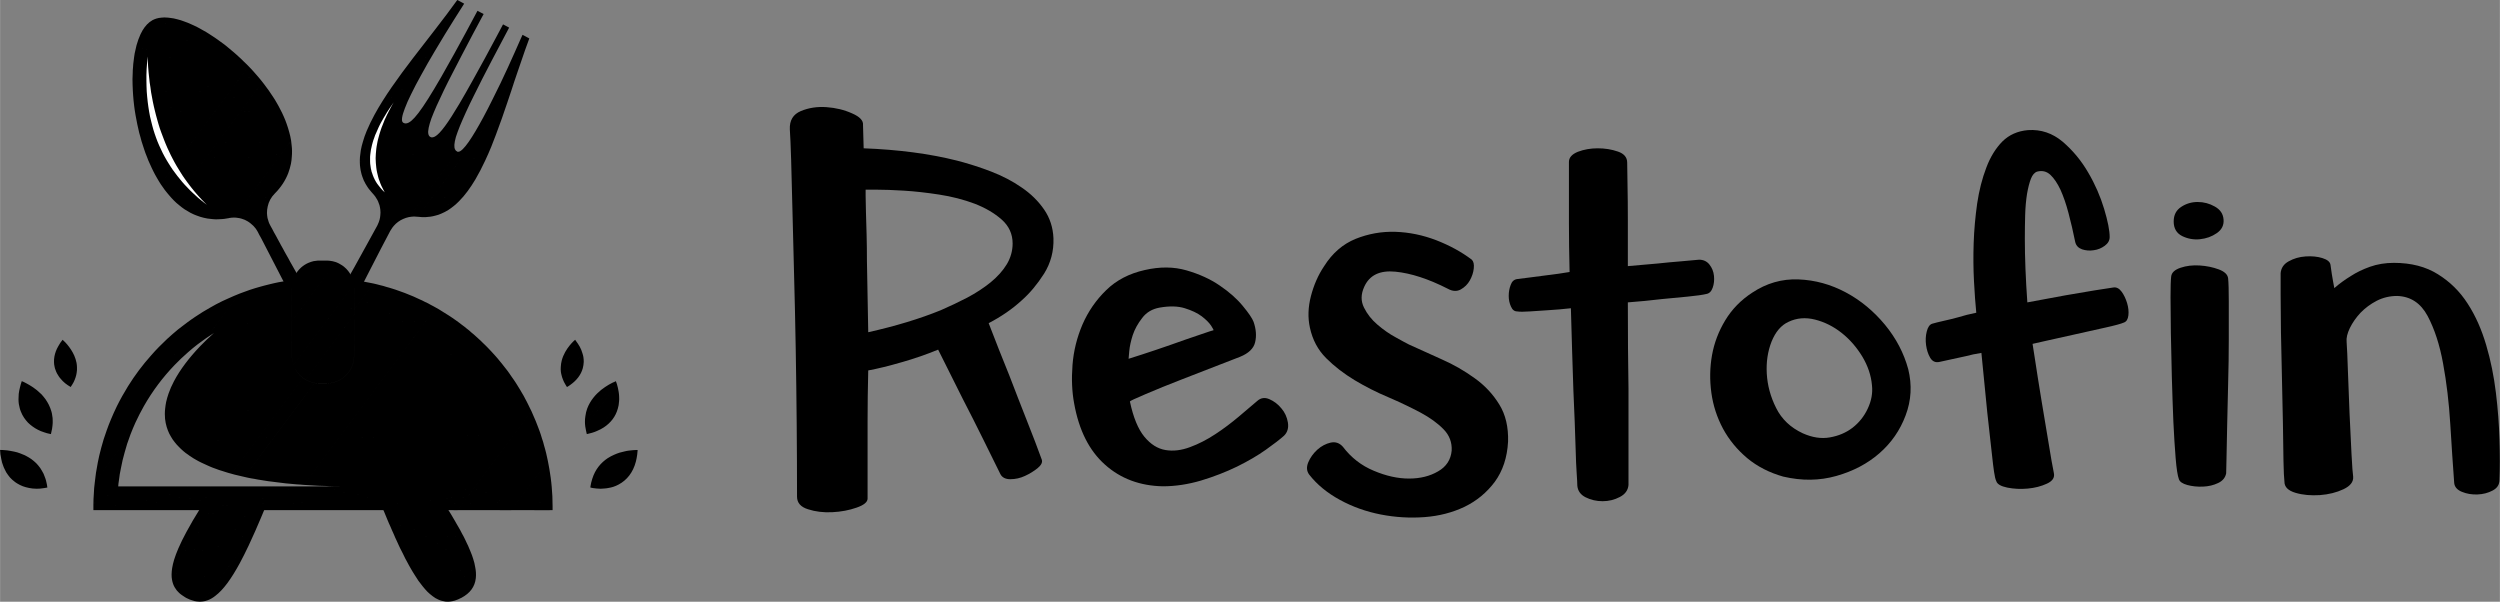
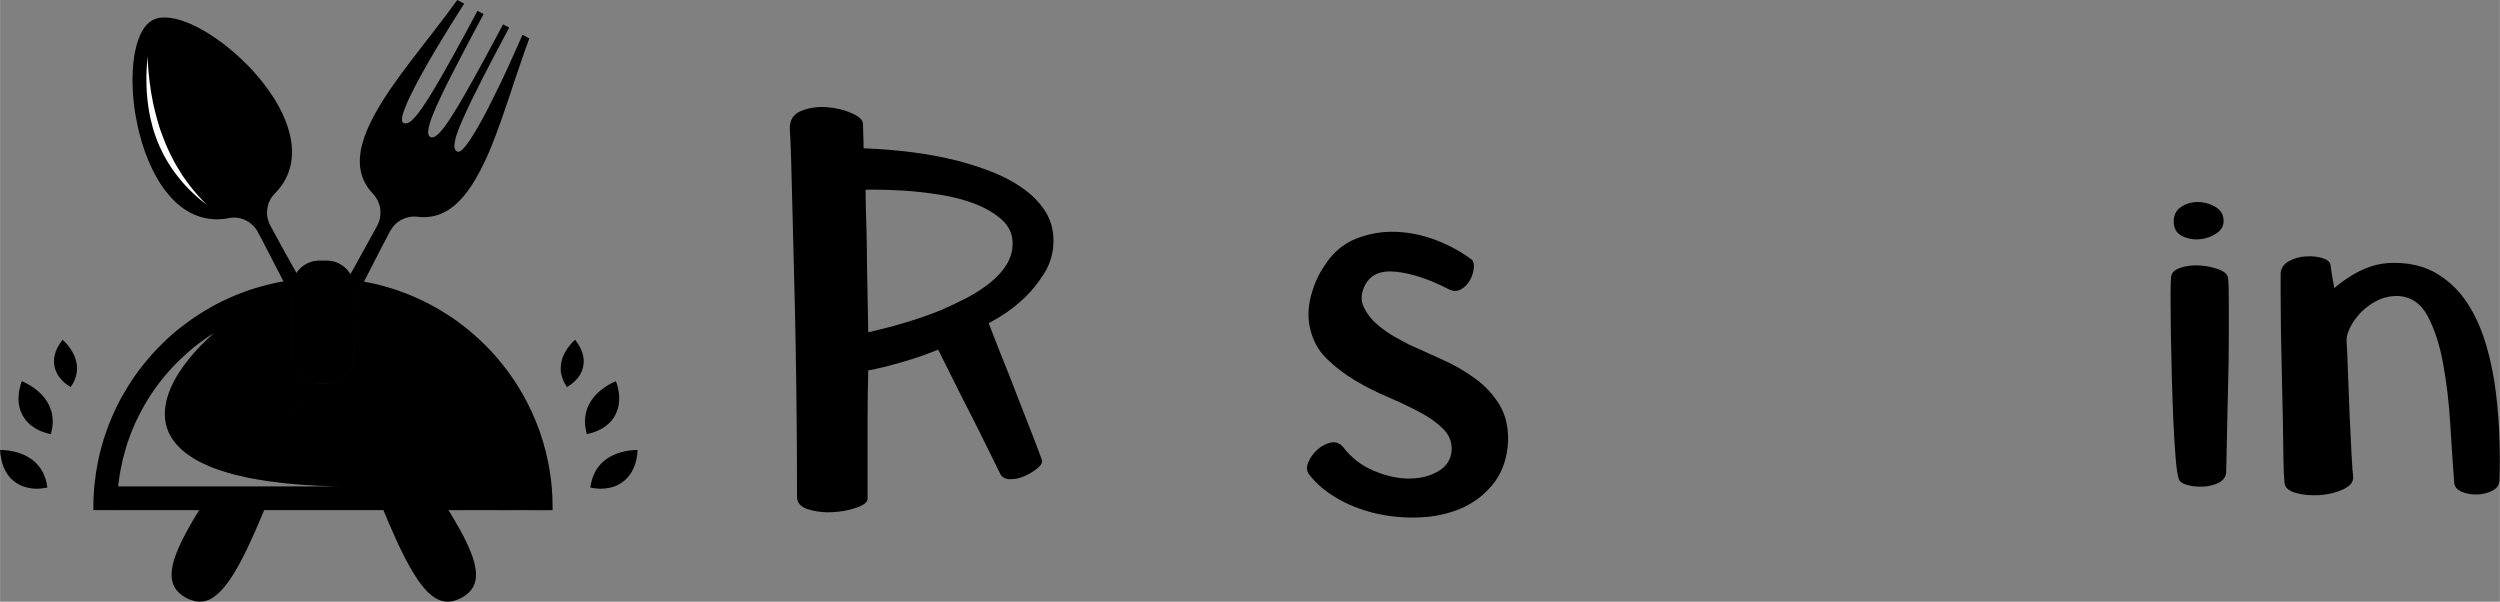
<svg xmlns="http://www.w3.org/2000/svg" xml:space="preserve" width="229.578mm" height="55.256mm" version="1.1" style="shape-rendering:geometricPrecision; text-rendering:geometricPrecision; image-rendering:optimizeQuality; fill-rule:evenodd; clip-rule:evenodd" viewBox="0 0 22958 5526">
  <rect x="0" y="0" width="22958" height="5526" fill="#808080" stroke="none" />
  <defs>
    <style type="text/css">
   
    .fil2 {fill:#FEFEFE}
    .fil1 {fill:black}
    .fil0 {fill:black;fill-rule:nonzero}
   
  </style>
  </defs>
  <g id="Layer_x0020_1">
    <path class="fil0" d="M7253 1189c-4,-83 30,-139 101,-169 72,-30 150,-42 235,-36 86,6 164,25 235,57 72,31 105,67 101,107l6 214c317,12 603,49 857,113 107,28 212,61 315,101 103,40 196,88 279,146 84,57 152,124 206,202 53,77 82,165 86,264 4,119 -25,227 -86,325 -62,97 -130,179 -206,246 -87,80 -188,149 -303,209 64,166 127,327 190,481 52,135 105,273 161,414 56,140 101,260 137,359 8,24 -5,50 -39,78 -34,27 -72,51 -116,71 -43,20 -88,30 -134,30 -45,0 -76,-16 -92,-48 -39,-79 -91,-183 -154,-312 -64,-129 -127,-255 -191,-378 -71,-142 -146,-293 -226,-452 -107,44 -219,83 -336,116 -117,34 -219,59 -306,75 -4,162 -6,317 -6,464l0 713c0,32 -34,60 -101,83 -68,24 -142,38 -223,42 -81,4 -156,-5 -223,-27 -68,-21 -101,-60 -101,-116 0,-210 -1,-431 -3,-663 -2,-232 -5,-464 -9,-696 -4,-231 -9,-457 -15,-675 -6,-218 -11,-416 -15,-594 -4,-179 -8,-333 -12,-464 -4,-131 -8,-224 -12,-280zm696 553c0,0 0,19 0,57 0,38 1,87 3,149 2,61 4,130 6,208 2,77 3,157 3,241l12 654c250,-56 472,-123 666,-202 83,-36 165,-75 244,-116 79,-42 151,-89 214,-140 63,-52 113,-107 149,-167 35,-59 53,-123 53,-190 0,-87 -34,-161 -101,-220 -67,-59 -151,-108 -250,-146 -99,-37 -207,-65 -324,-83 -117,-18 -225,-30 -324,-36 -99,-6 -182,-9 -250,-9 -67,0 -101,0 -101,0z" />
-     <path id="1" class="fil0" d="M10376 3687c31,147 76,255 133,324 58,70 122,110 194,122 71,12 146,3 226,-27 79,-29 156,-69 232,-119 75,-49 146,-103 214,-160 67,-58 125,-106 172,-146 32,-28 69,-33 110,-15 42,18 79,46 110,84 32,37 52,81 60,130 8,50 -4,91 -36,122 -36,32 -91,75 -166,128 -76,54 -164,105 -265,155 -101,49 -211,92 -330,128 -119,35 -236,53 -351,53 -210,-4 -388,-70 -532,-199 -145,-129 -239,-316 -283,-562 -20,-107 -25,-225 -15,-354 10,-129 41,-253 92,-372 52,-119 124,-224 218,-315 93,-91 211,-152 353,-184 139,-32 267,-31 384,3 117,34 219,80 306,140 87,59 158,122 211,187 54,65 87,114 99,146 23,67 28,129 14,187 -13,57 -60,102 -139,134 -20,8 -84,32 -191,74 -107,42 -222,86 -345,134 -123,48 -233,92 -330,134 -97,41 -145,64 -145,68zm767 -654c4,0 -3,-14 -21,-42 -18,-27 -47,-56 -86,-86 -40,-30 -91,-54 -155,-74 -63,-20 -141,-22 -232,-6 -67,12 -121,43 -160,95 -40,51 -69,104 -87,158 -17,53 -28,103 -32,148 -4,46 -6,69 -6,69 0,0 40,-13 122,-39 81,-26 169,-56 264,-89 95,-34 184,-65 265,-92 81,-28 124,-42 128,-42z" />
    <path id="2" class="fil0" d="M13296 2652c-179,-91 -339,-143 -482,-157 -143,-14 -238,32 -286,139 -31,68 -32,131 -2,191 29,59 71,112 124,157 54,46 109,85 167,116 57,32 98,54 122,66 95,43 196,89 303,137 107,47 207,105 300,172 94,67 169,148 226,241 58,93 85,207 81,342 -8,147 -49,269 -122,369 -74,99 -166,175 -277,229 -111,53 -234,85 -368,95 -135,10 -269,2 -402,-24 -133,-26 -258,-70 -375,-134 -116,-63 -211,-141 -282,-232 -24,-32 -27,-69 -9,-113 18,-43 46,-82 83,-116 38,-34 79,-55 122,-65 44,-10 82,3 113,38 76,100 170,173 283,220 113,48 221,72 324,72 103,0 192,-22 267,-66 76,-43 117,-107 125,-190 4,-75 -20,-141 -74,-196 -54,-56 -125,-107 -214,-155 -89,-47 -187,-94 -294,-140 -108,-45 -211,-98 -310,-157 -99,-60 -186,-127 -261,-202 -76,-76 -125,-169 -149,-280 -20,-91 -17,-187 9,-288 26,-101 66,-194 122,-277 75,-119 171,-202 288,-250 117,-47 239,-69 366,-65 127,4 252,30 375,77 123,48 232,107 327,179 16,16 22,42 18,80 -4,38 -16,74 -36,110 -20,36 -48,63 -83,83 -36,20 -76,18 -119,-6z" />
-     <path id="3" class="fil0" d="M14408 1487c0,-40 28,-71 82,-93 55,-21 116,-32 182,-32 67,0 129,10 186,30 56,19 85,53 85,101 0,31 1,99 3,202 2,103 3,210 3,321l0 428c99,-8 190,-16 274,-24 71,-8 142,-14 214,-20 71,-6 127,-11 166,-15 40,0 72,15 95,44 24,30 38,65 42,104 4,40 0,77 -12,110 -12,34 -32,53 -59,57 -32,8 -89,16 -170,24 -81,8 -161,16 -241,23 -99,12 -202,22 -309,30 0,290 2,553 6,791 0,103 0,203 0,301 0,97 0,186 0,267 0,81 0,151 0,208 0,58 0,94 0,110 -4,48 -31,85 -79,110 -49,26 -102,39 -159,39 -56,0 -109,-12 -156,-36 -46,-23 -72,-59 -76,-107 0,-20 -2,-58 -6,-116 -4,-57 -7,-127 -9,-208 -2,-81 -5,-169 -9,-265 -4,-95 -8,-190 -12,-285 -8,-226 -15,-478 -23,-755 -72,8 -141,14 -209,18 -55,4 -111,8 -166,11 -56,4 -95,4 -119,0 -24,0 -43,-14 -56,-44 -14,-30 -21,-63 -21,-98 0,-36 6,-70 18,-101 11,-32 31,-50 59,-54 28,-4 67,-9 119,-15 52,-6 105,-13 161,-21 63,-7 130,-17 202,-29 -4,-163 -6,-312 -6,-446l0 -565z" />
-     <path id="4" class="fil0" d="M16091 2688c131,-87 272,-128 425,-122 153,6 297,46 434,119 137,73 257,173 360,297 103,125 174,261 214,408 36,146 28,288 -24,425 -51,137 -132,253 -241,348 -109,95 -240,164 -395,208 -155,44 -317,46 -488,6 -127,-36 -237,-92 -330,-169 -93,-78 -167,-168 -223,-271 -55,-103 -91,-213 -107,-330 -16,-117 -14,-232 6,-345 20,-113 61,-220 122,-321 61,-101 144,-186 247,-253zm333 268c-68,31 -119,92 -155,181 -35,89 -50,187 -44,294 6,107 34,213 86,316 51,103 133,180 244,232 87,39 170,52 249,38 80,-14 149,-43 209,-89 59,-46 106,-104 139,-175 34,-72 47,-143 39,-215 -8,-91 -38,-179 -89,-264 -52,-85 -115,-158 -190,-217 -76,-60 -157,-100 -244,-122 -88,-22 -169,-15 -244,21z" />
-     <path id="5" class="fil0" d="M19058 2224c-19,-95 -40,-184 -62,-267 -22,-84 -47,-155 -74,-215 -28,-59 -59,-105 -92,-136 -34,-32 -75,-42 -122,-30 -24,8 -43,30 -57,65 -14,36 -26,83 -36,140 -9,58 -15,122 -17,193 -2,72 -3,145 -3,220 0,175 8,369 23,583 127,-24 244,-45 351,-65 91,-16 180,-31 265,-45 85,-14 144,-23 175,-27 28,-4 53,9 75,39 22,30 38,65 50,104 12,40 16,77 12,113 -4,36 -18,58 -41,66 -24,11 -82,27 -173,47 -91,20 -185,41 -282,63 -98,21 -186,41 -265,59 -79,18 -119,27 -119,27 0,0 8,51 24,154 16,104 34,221 56,354 22,133 44,265 66,396 21,131 38,226 50,285 8,40 -14,72 -65,95 -52,24 -110,39 -176,45 -65,6 -127,3 -187,-9 -59,-12 -93,-32 -101,-59 -8,-16 -15,-45 -21,-87 -6,-41 -12,-91 -18,-148 -6,-58 -13,-120 -21,-188 -7,-67 -15,-136 -23,-208 -16,-162 -34,-345 -54,-547 -51,8 -99,18 -143,30 -39,8 -81,17 -124,27 -44,10 -84,18 -119,26 -36,8 -64,-5 -84,-38 -20,-34 -32,-73 -38,-116 -6,-44 -4,-86 6,-125 10,-40 26,-64 50,-72 24,-7 59,-16 104,-26 46,-10 90,-21 134,-33 52,-16 107,-30 167,-42 -8,-79 -15,-175 -21,-288 -6,-113 -7,-230 -3,-351 4,-121 15,-242 32,-363 18,-121 46,-231 84,-330 37,-99 87,-179 148,-241 62,-61 140,-96 235,-104 119,-8 225,28 319,107 93,80 171,174 234,283 64,109 112,220 146,333 34,113 51,199 51,259 0,31 -15,58 -45,80 -30,22 -63,36 -101,41 -38,6 -73,3 -107,-8 -34,-12 -55,-34 -63,-66z" />
    <path id="6" class="fil0" d="M19939 2539c4,-35 32,-62 86,-80 53,-18 112,-25 175,-21 64,4 122,16 176,36 53,20 82,47 86,83 4,40 6,110 6,211 0,101 0,217 0,348 0,131 -2,267 -6,408 -4,140 -7,270 -9,389 -2,119 -4,219 -6,300 -2,82 -3,126 -3,134 -8,40 -33,70 -74,89 -42,20 -88,31 -140,33 -51,2 -99,-3 -143,-15 -43,-12 -69,-29 -77,-53 -12,-32 -22,-96 -30,-193 -8,-98 -15,-210 -21,-337 -5,-126 -10,-262 -14,-407 -4,-145 -7,-280 -9,-407 -2,-127 -3,-237 -3,-330 0,-94 2,-156 6,-188zm23 -505c0,-60 23,-104 69,-134 45,-30 96,-45 151,-45 56,0 109,14 158,42 50,28 76,67 80,119 4,52 -16,93 -62,125 -46,32 -97,50 -155,56 -57,6 -112,-4 -163,-29 -52,-26 -78,-71 -78,-134z" />
-     <path id="7" class="fil0" d="M20944 2510c4,-48 28,-85 74,-110 46,-26 97,-41 155,-45 57,-4 109,1 154,15 46,14 71,35 75,62 4,32 8,60 12,84 4,23 7,45 11,65 4,24 8,46 12,65 44,-39 96,-77 155,-113 48,-31 105,-59 172,-83 68,-24 141,-36 220,-36 159,0 294,35 405,105 111,69 202,159 273,270 72,111 128,238 170,381 42,142 71,288 89,437 18,149 29,292 33,431 4,139 4,262 0,369 0,43 -21,76 -63,98 -41,22 -88,34 -139,36 -52,2 -99,-6 -143,-24 -44,-18 -67,-45 -71,-81 -12,-162 -24,-342 -36,-541 -12,-198 -34,-383 -66,-556 -31,-172 -79,-318 -142,-437 -64,-119 -157,-180 -280,-184 -67,0 -130,15 -187,44 -58,30 -107,67 -149,110 -41,44 -74,91 -98,140 -24,50 -34,92 -30,128 4,56 8,146 12,271 4,124 9,254 15,389 6,135 12,259 18,372 6,113 11,181 15,205 4,48 -26,86 -89,116 -64,30 -136,48 -217,54 -82,5 -156,-1 -223,-21 -68,-20 -102,-54 -102,-101 -4,-32 -7,-97 -9,-194 -1,-97 -3,-211 -5,-342 -2,-130 -5,-269 -9,-416 -4,-147 -7,-286 -9,-419 -2,-133 -3,-248 -3,-345 0,-97 0,-164 0,-199z" />
+     <path id="7" class="fil0" d="M20944 2510c4,-48 28,-85 74,-110 46,-26 97,-41 155,-45 57,-4 109,1 154,15 46,14 71,35 75,62 4,32 8,60 12,84 4,23 7,45 11,65 4,24 8,46 12,65 44,-39 96,-77 155,-113 48,-31 105,-59 172,-83 68,-24 141,-36 220,-36 159,0 294,35 405,105 111,69 202,159 273,270 72,111 128,238 170,381 42,142 71,288 89,437 18,149 29,292 33,431 4,139 4,262 0,369 0,43 -21,76 -63,98 -41,22 -88,34 -139,36 -52,2 -99,-6 -143,-24 -44,-18 -67,-45 -71,-81 -12,-162 -24,-342 -36,-541 -12,-198 -34,-383 -66,-556 -31,-172 -79,-318 -142,-437 -64,-119 -157,-180 -280,-184 -67,0 -130,15 -187,44 -58,30 -107,67 -149,110 -41,44 -74,91 -98,140 -24,50 -34,92 -30,128 4,56 8,146 12,271 4,124 9,254 15,389 6,135 12,259 18,372 6,113 11,181 15,205 4,48 -26,86 -89,116 -64,30 -136,48 -217,54 -82,5 -156,-1 -223,-21 -68,-20 -102,-54 -102,-101 -4,-32 -7,-97 -9,-194 -1,-97 -3,-211 -5,-342 -2,-130 -5,-269 -9,-416 -4,-147 -7,-286 -9,-419 -2,-133 -3,-248 -3,-345 0,-97 0,-164 0,-199" />
    <g id="_326518931072">
      <path class="fil1" d="M1373 203l-83 111c22,-47 50,-85 83,-111zm64 -33l-184 246c10,-37 23,-71 37,-102l83 -111c9,-7 18,-13 27,-18 12,-6 24,-11 37,-15zm45 -8l-246 329c5,-26 11,-51 17,-75l184 -246c14,-4 29,-7 45,-8zm40 -1l-295 395c2,-22 6,-44 9,-65l246 -329c10,-1 19,-2 29,-2 4,0 7,1 11,1zm37 3l-338 453c1,-21 3,-41 6,-61l295 -395c12,0 25,1 37,3zm35 5l-376 504c0,-19 1,-38 3,-56l338 -453c12,1 23,3 35,5zm33 8l-411 550c1,-18 1,-36 2,-54l376 -504c11,3 22,5 33,8zm33 9l-443 593c0,-18 -1,-35 -1,-52l411 -550c11,3 22,6 33,9zm31 11l-472 632c-1,-17 -2,-34 -2,-50l443 -593c10,3 20,7 31,11zm30 11l-499 669c-1,-16 -2,-32 -3,-48l472 -632c10,3 20,7 30,11zm30 13l-525 703c-1,-16 -3,-32 -4,-47l499 -669c10,4 20,9 30,13zm29 13l-549 735c-2,-15 -3,-30 -5,-45l525 -703c10,4 20,9 29,13zm29 14l-572 766c-2,-15 -4,-30 -6,-45l549 -735c10,5 19,10 29,14zm28 15l-593 794c-2,-15 -5,-29 -7,-43l572 -766c9,5 19,10 28,15zm28 16l-613 820c-3,-14 -6,-28 -8,-42l593 -794c9,5 19,10 28,16zm27 15l-632 847c-3,-14 -6,-28 -8,-42l613 -820c9,5 18,10 27,15zm27 17l-650 870c-3,-13 -6,-27 -9,-40l632 -847c9,6 18,11 27,17zm26 17l-667 893c-3,-14 -6,-27 -9,-40l650 -870c9,5 17,11 26,17zm26 17l-682 914c-4,-12 -7,-25 -11,-38l667 -893c9,6 18,11 26,17zm26 18l-698 934c-3,-12 -7,-25 -10,-38l682 -914c9,6 18,12 26,18zm26 19l-712 952c-4,-12 -8,-24 -12,-37l698 -934c9,6 17,12 26,19zm25 18l-725 971c-4,-12 -8,-24 -12,-37l712 -952c8,6 16,12 25,18zm25 19l-738 987c-4,-11 -8,-23 -12,-35l725 -971c8,7 16,13 25,19zm24 20l-748 1002c-5,-11 -9,-23 -14,-35l738 -987c8,7 16,13 24,20zm24 20l-759 1016c-4,-11 -9,-23 -13,-34l748 -1002c8,7 16,13 24,20zm24 20l-768 1029c-5,-11 -10,-22 -15,-33l759 -1016c8,7 16,13 24,20zm24 21l-777 1041c-5,-11 -10,-22 -15,-33l768 -1029c8,7 16,14 24,21zm23 21l-785 1051c-5,-10 -10,-21 -15,-31l777 -1041c8,7 16,14 23,21zm24 22l-793 1060c-5,-10 -11,-20 -16,-31l785 -1051c8,7 16,14 24,22zm22 22l-798 1068c-6,-10 -11,-20 -17,-30l793 -1060c7,7 15,14 22,22zm23 22l-804 1075c-6,-9 -11,-19 -17,-29l798 -1068c8,7 15,14 23,22zm22 22l-808 1082c-6,-10 -12,-19 -18,-29l804 -1075c7,7 15,15 22,22zm22 23l-811 1086c-6,-9 -13,-18 -19,-27l808 -1082c7,8 15,16 22,23zm22 24l-814 1089c-6,-9 -13,-18 -19,-27l811 -1086c7,8 14,16 22,24zm21 24l-815 1090c-7,-8 -13,-16 -20,-25l814 -1089c7,8 14,16 21,24zm21 24l-815 1091c-7,-8 -14,-16 -21,-25l815 -1090c7,8 14,16 21,24zm21 25l-815 1090c-7,-8 -14,-16 -21,-24l815 -1091c7,8 14,17 21,25zm20 25l-813 1088c-7,-8 -15,-15 -22,-23l815 -1090c6,8 13,17 20,25zm20 26l-810 1084c-8,-7 -15,-15 -23,-22l813 -1088c7,9 13,17 20,26zm19 26l-805 1078c-8,-6 -16,-13 -24,-20l810 -1084c6,9 13,17 19,26zm20 27l-800 1071c-9,-7 -17,-13 -25,-20l805 -1078c7,9 13,18 20,27zm18 27l-793 1062c-8,-6 -17,-12 -25,-18l800 -1071c6,9 12,18 18,27zm19 28l-785 1050c-9,-5 -18,-10 -27,-16l793 -1062c7,9 13,18 19,28zm18 28l-776 1038c-9,-5 -18,-10 -27,-16l785 -1050c6,9 12,19 18,28zm17 29l-764 1023c-10,-4 -19,-9 -29,-14l776 -1038c6,10 11,20 17,29zm17 30l-751 1005c-10,-3 -20,-8 -30,-12l764 -1023c6,10 11,20 17,30zm16 31l-736 985c-10,-3 -21,-7 -31,-11l751 -1005c5,10 11,21 16,31zm16 31l-719 963c-11,-3 -22,-6 -33,-9l736 -985c5,10 11,21 16,31zm15 33l-700 937c-12,-2 -23,-4 -34,-7l719 -963c5,11 10,22 15,33zm14 33l-679 908c-12,-1 -24,-2 -35,-4l700 -937c5,11 9,22 14,33zm13 35l-654 876c-13,-1 -25,-1 -38,-3l679 -908c4,12 9,23 13,35zm12 36l-627 839c-9,1 -18,1 -27,1 -4,0 -8,0 -12,0l654 -876c4,12 8,24 12,36zm11 38l-596 798c-14,1 -28,3 -42,3l627 -839c4,12 8,25 11,38zm10 39l-561 751 -2 1c-14,3 -29,5 -43,7l596 -798c4,13 7,26 10,39zm8 42l-527 705c-14,0 -28,2 -42,4l561 -751c3,14 6,28 8,42zm5 45l-495 663c-11,-2 -23,-3 -34,-3l-3 0 527 -705c2,15 4,30 5,45zm3 49l-464 621c-11,-3 -22,-6 -34,-7l495 -663c2,16 3,32 3,49zm-2 54l-431 578c-10,-4 -21,-8 -31,-11l464 -621c0,18 0,36 -2,54zm-8 64l-395 529c-9,-5 -19,-10 -28,-15l431 -578c-1,22 -4,43 -8,64zm-25 86l-345 461c-8,-7 -16,-12 -25,-18l395 -529c-6,30 -15,58 -25,86zm-188 304l-133 178c-8,-7 -15,-14 -24,-21l345 -461c-26,67 -67,130 -124,187 -33,33 -55,74 -64,117zm-7 61l-105 141c-7,-8 -14,-16 -21,-24l133 -178c-5,20 -7,41 -7,61zm5 46l-92 123c-5,-10 -12,-19 -18,-28l105 -141c1,15 2,31 5,46zm11 37l-87 117 -12 -24c-1,-2 -3,-5 -4,-7l92 -123c3,12 7,25 11,37zm15 33l-85 114 -17 -30 87 -117c4,11 9,22 15,32l0 1zm17 30l-86 115 -16 -31 85 -114 17 30zm16 31l-86 115 -16 -31 86 -115 16 31zm17 30l-87 116 -16 -31 86 -115 17 30zm16 30l-87 117 -16 -31 87 -116 16 30zm17 31l-88 117 -16 -31 87 -117 17 31zm16 30l-88 118 -16 -31 88 -117 16 30zm17 30l-89 119 -16 -31 88 -118 17 30zm16 30l-89 120 -16 -31 89 -119 16 30zm17 30l-90 121 -16 -31 89 -120 17 30zm17 30l-91 122 -16 -31 90 -121 17 30zm16 30l-91 123 -16 -31 91 -122 16 30zm17 30l-92 124 -16 -31 91 -123 17 30zm17 30l-93 125 -16 -31 92 -124 17 30zm17 30l-94 126 -16 -31 93 -125 17 30zm17 30l-94 125 -3 0 -14 -29 94 -126 17 30zm16 30l-71 95 -39 0 94 -125 16 30zm17 30l-49 65 -39 0 71 -95 17 30zm17 30l-27 35 -39 0 49 -65 17 30zm17 29l-4 6 -40 0 27 -35 17 29zm-4 6l4 -6 -4 6zm726 2015l-6 8 -3 -8 9 0zm39 0l-31 41 -14 -33 6 -8 39 0zm39 0l-56 75 -14 -34 31 -41 39 0zm39 0l-81 109 -14 -34 56 -75 39 0zm39 0l-106 142 -14 -33 81 -109 39 0zm39 0l-130 175 -15 -33 106 -142 39 0zm39 0l-155 208 -14 -33 130 -175 39 0zm40 0l-180 241 -15 -33 155 -208 40 0zm39 0l-205 274c-5,-11 -9,-22 -14,-33l180 -241 39 0zm39 0l-229 306 -15 -32 205 -274 39 0zm39 0l-253 339c-5,-11 -10,-22 -15,-33l229 -306 39 0zm39 0l-277 371c-5,-11 -10,-22 -15,-32l253 -339 39 0zm39 0l-300 402c-5,-10 -10,-21 -16,-31l277 -371 39 0zm39 0l-323 434c-6,-10 -11,-21 -16,-32l300 -402 39 0zm40 0l-348 465c-5,-10 -10,-21 -15,-31l323 -434 40 0zm37 3l-368 493c-6,-10 -11,-21 -17,-31l348 -465 36 0 1 3zm18 28l-370 495c-5,-10 -11,-20 -16,-30l368 -493 18 28zm18 29l-371 496c-6,-10 -11,-20 -17,-30l370 -495 18 29zm17 29l-371 496c-6,-9 -11,-19 -17,-29l371 -496c5,10 11,19 17,29zm17 29l-370 496c-6,-9 -12,-19 -18,-29l371 -496c6,10 12,20 17,29zm17 30l-369 494c-6,-9 -12,-18 -18,-28l370 -496c6,10 12,20 17,30zm17 29l-368 493c-6,-9 -12,-18 -18,-28l369 -494c6,10 12,20 17,29zm17 30l-365 489c-7,-8 -13,-17 -20,-26l368 -493c6,11 12,21 17,30zm16 31l-361 484c-7,-8 -14,-17 -20,-26l365 -489c6,11 11,21 16,31zm17 31l-357 478c-7,-8 -14,-16 -21,-25l361 -484c6,10 11,21 17,31zm15 31l-351 470c-7,-8 -14,-15 -21,-23l357 -478c5,10 10,21 15,31zm15 32l-343 459c-7,-6 -15,-14 -23,-21l351 -470c6,11 11,22 15,32zm15 33l-333 446c-8,-6 -16,-13 -25,-20l343 -459c6,11 11,22 15,33zm14 33l-321 431c-9,-6 -17,-12 -26,-18l333 -446c5,11 10,22 14,33zm14 35l-307 410c-9,-4 -19,-9 -28,-14l321 -431c5,12 9,24 14,35zm12 36l-288 385c-10,-3 -21,-6 -31,-11l307 -410c4,12 8,24 12,36zm11 38l-265 354c-11,-2 -23,-4 -34,-7l288 -385c4,13 7,26 11,38zm8 41l-234 313c-6,0 -12,1 -19,1l0 0c-6,0 -13,-1 -20,-1l265 -354c3,14 6,27 8,41zm6 45l-194 259c-15,4 -30,7 -46,9l234 -313c3,15 5,30 6,45zm-1 53l-136 182c-19,10 -38,18 -57,24l194 -259c1,19 1,36 -1,53zm-136 182l136 -182c-9,80 -53,138 -133,181l-3 1zm-15 -5482l-780 1045c180,-332 508,-702 761,-1055l19 10zm28 15l-879 1177c20,-48 44,-97 71,-147l780 -1045 28 15zm-79 159l-835 1118c9,-33 21,-66 35,-100l879 -1177 16 9c0,0 -38,59 -95,150zm-174 285l-680 910c5,-26 11,-51 19,-77l835 -1118c-49,78 -111,178 -174,285zm-128 224l-560 749c2,-21 5,-42 8,-63l680 -910c-44,74 -88,150 -128,224zm-91 174l-470 629c-1,-18 0,-36 1,-54l560 -749c-34,61 -65,120 -91,174zm612 -767l-7 9 6 -10 1 1zm-669 896l-409 547c-2,-15 -4,-31 -4,-47l470 -629c-24,48 -43,91 -57,129zm697 -881l-135 181c31,-58 65,-120 100,-187l7 -9 28 15zm-722 966l-376 504c-4,-14 -6,-28 -8,-42l409 -547c-13,34 -22,63 -25,85zm744 -943l-264 354c33,-60 68,-125 107,-196l135 -181 27 14 -5 9zm-737 986l-372 499c-5,-13 -8,-25 -11,-38l376 -504c-3,21 -1,36 7,43zm639 -803l-285 383c35,-63 75,-133 119,-212l264 -354c-34,64 -67,125 -98,183zm-606 812l-392 524c-5,-11 -9,-23 -13,-34l372 -499c1,2 3,3 5,4 7,4 14,6 22,6 2,0 4,-1 6,-1zm512 -633l-888 1188c-6,-10 -11,-21 -16,-31l392 -524c53,-7 135,-106 321,-429l285 -383c-33,63 -65,123 -94,179zm-89 172l-781 1045c-7,-10 -12,-19 -18,-29l888 -1188c-32,61 -62,118 -89,172zm-80 159l-682 912c-7,-8 -13,-17 -19,-26l781 -1045c-30,57 -56,110 -80,159zm-66 141l-595 796c-7,-8 -14,-16 -21,-25l682 -912c-25,52 -47,99 -66,141zm-48 116l-526 704c-4,-5 -8,-10 -12,-14 -3,-3 -6,-7 -9,-10l595 -796c-19,43 -35,82 -48,116zm677 -854l-86 116 67 -126 19 10zm-702 940l-482 645c-5,-10 -12,-19 -19,-27l526 -704c-12,34 -20,62 -25,86zm730 -925l-215 289c32,-59 65,-122 101,-188l86 -116 28 15zm-733 981l-462 619c-5,-10 -10,-21 -17,-30l482 -645c-5,24 -6,42 -3,56zm677 -853l-267 357c34,-61 69,-126 108,-196l215 -289 9 5c-23,43 -45,84 -65,123zm-658 881l-468 626c-4,-12 -8,-24 -13,-35l462 -619c3,14 9,23 19,28zm564 -703l-299 400c38,-64 80,-138 126,-221l267 -357c-34,63 -65,123 -94,178zm-522 699l-502 672c-2,-14 -4,-28 -8,-42l468 -626 0 0c5,3 10,4 15,4 8,0 17,-3 27,-8zm434 -529l-936 1252c2,-17 2,-34 0,-51l502 -672c49,-27 121,-127 223,-299l299 -400c-32,61 -61,118 -88,170zm-80 160l-879 1176c13,-27 21,-55 23,-84l936 -1252c-30,58 -56,112 -80,160zm458 -561l-25 33c11,-24 17,-37 17,-37l8 4zm-528 707l-913 1221c35,-62 67,-123 99,-180 2,-4 3,-8 5,-11l879 -1176c-27,54 -50,102 -70,146zm556 -692l-110 147c25,-55 44,-100 57,-129l25 -33 28 15zm-611 818l-970 1298c39,-70 76,-137 112,-203l913 -1221c-22,48 -40,90 -55,126zm635 -798l-195 262c22,-49 43,-95 61,-135l110 -147 26 14 -2 6zm-672 899l-1039 1391 -4 0c38,-66 75,-131 110,-194l970 -1298c-16,40 -28,73 -37,101zm635 -797l-224 301c23,-49 45,-97 66,-141l195 -262c-12,33 -25,67 -37,102zm-649 869l-557 745c-8,9 -15,19 -21,29l-408 545 -39 0 1039 -1391c-8,30 -13,53 -14,72zm615 -770l-264 352c25,-50 50,-101 74,-150l224 -301c-12,33 -23,66 -34,99zm-608 813l-477 638c-33,14 -63,36 -87,64l557 -745c-1,19 1,33 7,43zm-682 912l-272 364 -39 0 408 -545c-4,6 -7,11 -11,17 -27,53 -56,108 -86,164zm1257 -1629l-318 425c29,-53 58,-111 87,-169l264 -352c-11,31 -22,64 -33,96zm-552 738l-448 600c-18,4 -35,9 -52,17l477 -638c4,9 11,15 19,19 2,1 3,1 4,2zm-793 1062l-145 193 -39 0 272 -364c-28,55 -58,112 -88,171zm1313 -1706l-925 1239c-15,1 -29,2 -43,5l448 -600c2,0 4,0 6,0 45,0 133,-137 228,-313l318 -425c-11,31 -21,63 -32,94zm-1397 1870l-21 29 -40 0 145 -193c-28,53 -56,108 -84,164zm1366 -1775l-856 1146c-10,-1 -20,-2 -29,-2 -3,0 -6,0 -9,0l925 -1239 -31 95zm-1387 1804l21 -29 -14 29 -7 0zm1355 -1709l-787 1054c-12,-1 -23,-2 -35,-3l-2 0 856 -1146c-11,32 -21,63 -32,95zm-2783 3724l-165 222c36,-67 79,-141 130,-222l35 0zm2750 -3628l-715 958c-6,0 -12,0 -18,0 -7,0 -14,0 -21,0l787 -1054c-11,32 -22,64 -33,96zm-2710 3628l-279 373c20,-46 44,-96 74,-151l165 -222 40 0zm2675 -3529l-638 855c-14,2 -28,3 -42,4l715 -958c-11,34 -23,67 -35,99zm-2636 3529l-357 477c10,-32 23,-67 39,-104l279 -373 39 0zm2598 -3425l-554 741c-15,4 -31,8 -46,10l638 -855c-12,35 -25,70 -38,104zm-2559 3425l-414 554c4,-24 10,-50 18,-77l357 -477 39 0zm2516 -3314l-458 612c-17,8 -35,14 -53,18l554 -741c-14,37 -29,74 -43,111zm-2477 3314l-458 613c0,-19 2,-38 5,-59l414 -554 39 0zm2422 -3189l-339 454c-21,13 -42,24 -64,33l458 -612c-18,43 -36,85 -55,125zm-2383 3189l-493 661c-3,-15 -4,-31 -4,-48l458 -613 39 0zm2293 -3016l-149 199c-31,32 -65,59 -100,82l339 -454c-29,62 -59,120 -90,173zm-2254 3016l-522 699c-4,-12 -8,-25 -10,-38l493 -661 39 0zm39 0l-546 731c-6,-10 -11,-21 -15,-32l522 -699 39 0zm2066 -2817l149 -199c-46,77 -95,145 -149,199zm-2026 2817l-567 759c-7,-9 -13,-18 -19,-28l546 -731 40 0zm39 0l-584 782c-8,-8 -15,-15 -22,-23l567 -759 39 0zm39 0l-599 801c-8,-6 -17,-12 -24,-19l584 -782 39 0zm39 0l-611 819c-10,-6 -18,-12 -27,-18l599 -801 39 0zm39 0l-622 834c-5,-3 -10,-5 -15,-7 -4,-3 -9,-6 -13,-8l611 -819 39 0zm39 0l-632 846c-10,-3 -19,-7 -29,-12l622 -834 39 0zm39 0l-639 856c-10,-3 -21,-6 -32,-10l632 -846 39 0zm-28 91l-576 770c-11,-1 -23,-2 -35,-5l639 -856 10 0c-13,31 -26,61 -38,91zm-53 123l-482 646c-9,1 -18,2 -26,2 -5,0 -10,-1 -15,-1l576 -770c-18,43 -36,84 -53,123zm-61 134l-373 500c-16,6 -32,10 -48,12l482 -646c-21,48 -41,92 -61,134zm-81 161l-224 299c-22,18 -45,31 -68,40l373 -500c-28,59 -55,113 -81,161zm-224 299l224 -299c-79,145 -151,244 -224,299zm1115 -2330l-60 80c16,-34 32,-67 48,-101l12 21zm55 -493l-16 22 12 -22 4 0z" />
      <path class="fil1" d="M1388 3263l-213 284c63,-101 134,-196 213,-284zm147 -151l-463 620c31,-63 66,-125 103,-185l213 -284c46,-53 96,-103 147,-151zm100 -87l-617 827c17,-41 35,-81 54,-120l463 -620c33,-30 66,-59 100,-87zm84 -64l-739 989c12,-33 24,-66 38,-98l617 -827c28,-22 55,-43 84,-64zm74 -52l-842 1126c9,-28 19,-57 29,-85l739 -989c24,-18 49,-35 74,-52zm68 -44l-932 1247c7,-26 14,-51 22,-77l842 -1126c22,-15 45,-29 68,-44zm63 -37l-1013 1355c6,-24 12,-47 18,-71l932 -1247c20,-12 42,-25 63,-37zm59 -33l-1086 1454c4,-22 9,-44 14,-66l1013 -1355c20,-11 39,-22 59,-33zm57 -29l-437 586c-109,113 -204,240 -282,377l-435 583c3,-21 7,-42 11,-63l1086 -1454c19,-10 38,-19 57,-29zm55 -25l-370 495c-42,37 -83,75 -122,116l437 -586c18,-8 36,-17 55,-25zm-851 1138l-367 492c2,-20 5,-39 9,-59l435 -583c-28,49 -53,99 -77,150zm903 -1161l-331 443c-31,24 -62,49 -91,75l370 -495c17,-8 35,-16 52,-23zm-948 1268l-329 442c2,-19 4,-38 7,-57l367 -492c-16,35 -31,71 -45,107zm999 -1289l-305 408c-26,18 -52,37 -77,56l331 -443c17,-7 34,-14 51,-21zm-363 485l-238 319c57,-108 140,-216 238,-319zm-668 894l-303 406c2,-18 4,-36 6,-54l329 -442c-11,30 -22,60 -32,90zm1080 -1397l-284 380c-24,15 -47,30 -70,46l305 -408c16,-6 32,-12 49,-18zm-287 383l-413 553c13,-38 30,-76 50,-114l238 -319c40,-41 81,-81 125,-120zm-816 1093l-283 379c1,-17 2,-35 3,-52l303 -406c-8,26 -16,53 -23,79zm1150 -1493l-769 1030c6,-26 13,-51 22,-77l413 -553 7 -6 -4 3 284 -380c15,-6 31,-11 47,-17zm-1169 1565l-267 357c1,-16 2,-33 3,-50l283 -379c-7,24 -13,48 -19,72zm1216 -1580l-825 1105c2,-20 5,-40 9,-60l769 -1030c16,-5 31,-10 47,-15zm-1230 1647l-254 339c0,-16 1,-32 1,-49l267 -357c-5,22 -10,44 -14,67zm1275 -1660l-873 1168c0,-17 1,-33 3,-50l825 -1105c15,-4 30,-9 45,-13zm-1287 1722l-242 325 0 -19c0,-10 0,-19 0,-29l254 -339c-4,20 -8,41 -12,62zm1331 -1734l-915 1224c-1,-14 -2,-29 -2,-44l873 -1168c15,-4 30,-8 44,-12zm-1339 1793l-202 270 -32 0 0 -4 242 -325c-3,19 -6,39 -8,59zm1383 -1804l-953 1274c-2,-13 -4,-26 -6,-39l915 -1224c15,-4 29,-8 44,-11zm-1387 1856l-163 218 -35 0 202 -270c-3,17 -5,35 -6,52l2 0zm1429 -1866l-986 1320c-3,-12 -6,-24 -9,-36l953 -1274c14,-4 28,-7 42,-10zm-1394 1866l-163 218 -35 0 163 -218 35 0zm1436 -1875l-1017 1361c-4,-11 -7,-22 -11,-32l986 -1320c14,-3 28,-6 42,-9zm-1401 1875l-163 218 -35 0 163 -218 35 0zm1442 -1882l-1045 1398c-4,-10 -9,-20 -13,-30l1017 -1361c13,-2 27,-5 41,-7zm-1407 1882l-162 218 -36 0 163 -218 35 0zm1447 -1889l-1070 1432c-5,-9 -10,-18 -15,-27l1045 -1398c13,-3 27,-5 40,-7zm-1411 1889l-163 218 -35 0 162 -218 36 0zm1451 -1895l-1094 1464c-6,-9 -11,-17 -16,-26l1070 -1432c13,-2 26,-4 40,-6zm-1416 1895l-163 218 -35 0 163 -218 35 0zm1419 -1851l-1079 1444c-6,-8 -12,-16 -18,-24l1094 -1464c4,0 8,-1 12,-1 -4,14 -8,29 -9,45zm-1384 1851l-163 218 -35 0 163 -218 35 0zm1382 -1802l-1059 1417c-6,-7 -13,-15 -18,-22l1079 -1444c-2,9 -2,19 -2,29l0 20zm-1347 1802l-162 218 -36 0 163 -218 35 0zm1347 -1755l-1039 1391c-7,-7 -14,-14 -20,-21l1059 -1417 0 47zm-1311 1755l-163 218 -35 0 162 -218 36 0zm1311 -1708l-1019 1364c-7,-7 -14,-13 -20,-20l1039 -1391 0 47zm-1276 1708l-163 218 -35 0 163 -218 35 0zm1276 -1661l-998 1336c-7,-7 -14,-13 -21,-19l1019 -1364 0 47zm-1241 1661l-163 218 -35 0 163 -218 35 0zm1241 -1613l-976 1306c-7,-6 -15,-12 -22,-18l998 -1336 0 48zm-1206 1613l-162 218 -36 0 163 -218 35 0zm1206 -1566l-953 1275c-8,-5 -15,-11 -23,-16l976 -1306 0 47zm-1170 1566l-163 218 -35 0 162 -218 36 0zm1170 -1519l-930 1244c-8,-5 -16,-10 -23,-16l953 -1275 0 47zm-1135 1519l-163 218 -35 0 163 -218 35 0zm1135 -1472l-906 1213c-8,-5 -16,-11 -24,-16l930 -1244 0 47zm-1100 1472l-163 218 -35 0 163 -218 35 0zm1100 -1425l-882 1180c-8,-5 -16,-10 -24,-14l906 -1213 0 47zm-1065 1425l-163 218 -35 0 163 -218 35 0zm1065 -1378l-857 1147c-8,-5 -16,-9 -25,-14l882 -1180 0 47zm-1029 1378l-163 218 -36 0 163 -218 36 0zm1029 -1330l-831 1112c-9,-4 -17,-9 -26,-13l857 -1147 0 48zm-994 1330l-163 218 -35 0 163 -218 35 0zm994 -1283l-805 1077c-9,-4 -18,-8 -26,-12l831 -1112 0 47zm-959 1283l-163 218 -35 0 163 -218 35 0zm959 -1236l-779 1042c-9,-4 -18,-8 -26,-12l805 -1077 0 47zm-924 1236l-163 218 -35 0 163 -218 35 0zm924 -1189l-752 1007c-9,-4 -18,-8 -27,-12l779 -1042 0 37c0,3 0,7 0,10zm-889 1189l-162 218 -36 0 163 -218 35 0zm1452 -1896l-2 3 -1 -3 3 0zm-558 748l-730 977c-9,-4 -18,-8 -27,-11l752 -1007c1,14 2,27 5,41zm-858 1148l-163 218 -35 0 162 -218 36 0zm1448 -1891l-26 35c-2,-13 -4,-25 -8,-37l2 -3c11,2 22,3 32,5zm-581 777l-711 953c-10,-4 -19,-7 -28,-10l730 -977c2,11 6,23 9,34zm-832 1114l-163 218 -35 0 163 -218 35 0zm1445 -1886l-56 74 0 -10c0,-12 -1,-23 -2,-34l26 -35c11,1 21,3 32,5zm-600 802l-697 933c-9,-4 -18,-7 -27,-10l711 -953c4,10 8,20 13,30zm-810 1084l-163 218 -35 0 163 -218 35 0zm1441 -1881l-87 116 0 -47 56 -74c10,1 21,3 31,5zm-615 823l-684 916c-10,-3 -19,-6 -29,-9l697 -933c5,9 10,18 16,26zm-791 1058l-162 218 -36 0 163 -218 35 0zm1437 -1875l-118 157 0 -47 87 -116c10,2 21,4 31,6zm-628 840l-674 902c-9,-3 -19,-6 -28,-9l684 -916c5,8 11,16 18,23zm-773 1035l-163 218 -35 0 162 -218 36 0zm1432 -1869l-149 199 0 -48 118 -157c10,2 20,4 31,6zm-639 855l-665 890c-10,-3 -19,-6 -29,-9l674 -902c6,8 13,15 20,21zm-758 1014l-163 218 -35 0 163 -218 35 0zm1427 -1863l-179 240 0 -47 149 -199c10,2 20,4 30,6zm-648 867l-657 880c-10,-3 -20,-5 -29,-8l665 -890c7,6 14,12 21,18zm-744 996l-163 218 -35 0 163 -218 35 0zm1422 -1856l-209 280 0 -47 179 -240c10,3 20,5 30,7zm-654 876l-652 872c-10,-3 -19,-5 -29,-8l657 -880c8,6 16,11 24,16zm-733 980l-162 218 -36 0 163 -218 35 0zm1417 -1848l-239 319 0 -47 209 -280c10,3 20,5 30,8zm-658 880l-648 867c-10,-2 -20,-5 -30,-7l652 -872c8,4 17,9 26,12zm-723 968l-163 218 -35 0 162 -218 36 0zm1410 -1841l-268 359 0 -47 239 -319c10,2 19,5 29,7zm-660 884l-645 863c-10,-2 -20,-4 -30,-7l648 -867c9,4 18,8 27,11zm-715 957l-163 218 -35 0 163 -218 35 0zm1404 -1832l-297 397 0 -47 268 -359c10,3 20,6 29,9zm-659 882l-645 863c-10,-2 -20,-4 -30,-7l645 -863c10,3 20,5 30,7zm-710 950l-163 218 -35 0 163 -218 35 0zm1398 -1824l-326 437 0 -48 297 -397c10,2 20,5 29,8zm-655 877l-647 867c-11,-3 -21,-5 -31,-7l645 -863c11,2 22,3 33,3zm-708 947l-162 218 -36 0 163 -218 35 0zm1392 -1815l-355 475 0 -47 326 -437c10,3 19,6 29,9zm-649 868l-652 873c-10,-2 -20,-4 -30,-6l647 -867c3,0 7,0 10,0l25 0zm-707 947l-163 218 -35 0 162 -218 36 0zm1384 -1806l-383 513 0 -47 355 -475c9,3 19,6 28,9zm-642 859l-656 878c-10,-1 -20,-4 -31,-5l652 -873 35 0zm-707 947l-163 218 -35 0 163 -218 35 0zm1377 -1796l-411 550 0 -47 383 -513c9,3 19,6 28,10zm-633 848l-662 885c-10,-2 -21,-4 -31,-6l656 -878 7 0c10,0 20,0 30,-1zm-709 948l-163 218 -35 0 163 -218 35 0zm1370 -1786l-439 587 0 0 0 -47 411 -550c10,3 19,6 28,10zm-620 829l-671 899c-11,-2 -21,-3 -32,-5l662 -885c14,-2 28,-5 41,-9zm-715 957l-163 218 -35 0 163 -218 35 0zm1363 -1776l-473 633c4,-18 6,-37 6,-56l439 -587c9,3 18,7 28,10zm-596 797l-692 926c-10,-2 -21,-3 -31,-5l671 -899c19,-5 36,-13 52,-22zm-731 979l-163 218 -36 0 163 -218 36 0zm1354 -1765l-1283 1717c-11,-2 -21,-3 -32,-5l692 -926c61,-34 107,-94 123,-164l473 -633c9,4 18,7 27,11zm-1319 1765l-163 218 -35 0 163 -218 35 0zm1346 -1754l-1278 1710c-11,-1 -22,-3 -32,-4l1283 -1717c9,3 18,7 27,11zm-1311 1754l-163 218 -35 0 163 -218 35 0zm1338 -1743l-1273 1703c-11,-1 -21,-2 -32,-4l1278 -1710c9,3 18,7 27,11zm-1303 1743l-163 218 -35 0 163 -218 35 0zm1329 -1731l-1267 1695c-11,-1 -21,-2 -32,-4l1273 -1703c9,4 17,8 26,12zm-1294 1731l-162 218 -36 0 163 -218 35 0zm1320 -1719l-1260 1687c-11,-1 -22,-2 -33,-4l1267 -1695c9,4 18,8 26,12zm-1284 1719l-163 218 -35 0 162 -218 36 0zm1311 -1707l-1255 1679c-11,-1 -21,-3 -32,-4l1260 -1687c9,4 18,8 27,12zm-1276 1707l-163 218 -35 0 163 -218 35 0zm1301 -1694l-1247 1669c-11,-1 -22,-2 -33,-3l1255 -1679c8,4 17,8 25,13zm-1266 1694l-163 218 -35 0 163 -218 35 0zm1292 -1682l-1240 1660c-11,-1 -22,-2 -33,-3l1247 -1669c9,4 17,8 26,12zm-1257 1682l-162 218 -36 0 163 -218 35 0zm1282 -1668l-1232 1649c-11,-1 -22,-2 -33,-3l1240 -1660c8,5 17,9 25,14zm-1246 1668l-163 218 -35 0 162 -218 36 0zm1271 -1655l-1224 1638c-11,0 -22,-1 -33,-2l1232 -1649c9,4 17,9 25,13zm-1236 1655l-163 218 -35 0 163 -218 35 0zm1261 -1641l-1215 1627c-11,-1 -22,-2 -34,-3l1224 -1638c9,5 17,9 25,14zm-1226 1641l-163 218 -35 0 163 -218 35 0zm1251 -1627l-1206 1615c-12,-1 -23,-1 -34,-2l1215 -1627c9,5 17,10 25,14zm-1216 1627l-162 218 -36 0 163 -218 35 0zm1240 -1612l-1197 1602c-11,0 -22,-1 -33,-2l1206 -1615c8,5 16,10 24,15zm-1204 1612l-163 218 -35 0 162 -218 36 0zm1228 -1597l-1187 1589c-11,-1 -23,-1 -34,-2l1197 -1602c8,5 16,10 24,15zm-1193 1597l-163 218 -35 0 163 -218 35 0zm1217 -1582l-1177 1576c-11,-1 -23,-1 -34,-2l1187 -1589c8,5 16,10 24,15zm-1182 1582l-163 218 -35 0 163 -218 35 0zm1206 -1567l-1167 1562c-11,0 -23,-1 -34,-1l1177 -1576c8,5 16,10 24,15zm-1171 1567l-162 218 -36 0 163 -218 35 0zm1195 -1551l-1157 1547c-11,0 -23,0 -34,-1l1167 -1562c8,5 16,11 24,16zm-1159 1551l-163 218 -35 0 162 -218 36 0zm1182 -1535l-1145 1533c-12,-1 -23,-1 -35,-2l1157 -1547c7,5 15,11 23,16zm-1147 1535l-163 218 -35 0 163 -218 35 0zm1170 -1519l-1134 1518 -34 -1 1145 -1533c8,5 15,11 23,16zm-1135 1519l-163 218 -35 0 163 -218 35 0zm1158 -1502l-1122 1501 -35 0 1134 -1518c8,6 15,11 23,17zm-1123 1502l-163 218 -35 0 163 -218 35 0zm1145 -1485l-1109 1485c-12,0 -23,0 -35,-1l1122 -1501c7,5 15,11 22,17zm-1109 1485l-163 218 -36 0 163 -218 36 0zm1132 -1468l-1260 1686 -35 0 163 -218 2 0 -2 0 1109 -1485c8,5 15,11 23,17zm22 18l-1247 1668 -35 0 1260 -1686c7,6 14,12 22,18zm22 17l-1234 1651 -35 0 1247 -1668c7,5 15,11 22,17zm21 19l-1219 1632 -36 0 1234 -1651c7,6 14,12 21,19zm22 18l-1206 1614 -35 0 1219 -1632c8,6 15,12 22,18zm21 19l-1192 1595 -35 0 1206 -1614c7,6 14,12 21,19zm21 19l-1178 1576 -35 0 1192 -1595c7,6 14,12 21,19zm21 19l-1163 1557 -36 0 1178 -1576c7,6 14,13 21,19zm20 20l-1148 1537 -35 0 1163 -1557c7,7 14,13 20,20zm21 20l-1134 1517 -35 0 1148 -1537c7,6 14,13 21,20zm20 20l-1119 1497 -35 0 1134 -1517c7,6 13,13 20,20zm20 21l-1103 1476 -36 0 1119 -1497c7,7 13,14 20,21zm19 20l-1087 1456 -35 0 1103 -1476c6,7 13,13 19,20zm20 22l-1072 1434 -35 0 1087 -1456c7,8 13,15 20,22zm19 21l-1056 1413 -35 0 1072 -1434c6,7 13,14 19,21zm19 22l-1039 1391 -36 0 1056 -1413c6,8 13,15 19,22zm18 22l-1022 1369 -35 0 1039 -1391c6,8 12,15 18,22zm19 23l-1006 1346 -35 0 1022 -1369c7,8 13,15 19,23zm18 23l-989 1323 -35 0 1006 -1346c6,7 12,15 18,23zm18 23l-971 1300 -36 0 989 -1323c6,7 12,15 18,23zm18 23l-954 1277 -35 0 971 -1300c6,8 12,15 18,23zm17 24l-936 1253 -35 0 954 -1277c5,8 11,16 17,24zm17 25l-918 1228 -35 0 936 -1253c6,8 11,16 17,25zm17 24l-900 1204 -35 0 918 -1228c6,8 11,16 17,24zm17 25l-881 1179 -36 0 900 -1204c6,8 11,17 17,25zm16 25l-862 1154 -35 0 881 -1179c5,8 11,17 16,25zm16 26l-843 1128 -35 0 862 -1154c5,9 11,17 16,26zm16 26l-824 1102 -35 0 843 -1128c5,9 11,17 16,26zm15 26l-803 1076 -36 0 824 -1102c5,9 10,18 15,26zm16 27l-784 1049 -35 0 803 -1076c5,9 11,18 16,27zm14 27l-763 1022 -35 0 784 -1049c5,9 10,18 14,27zm15 28l-743 994 -35 0 763 -1022c5,10 10,19 15,28zm14 28l-721 966 -36 0 743 -994c5,9 10,19 14,28zm14 29l-700 937 -35 0 721 -966c5,10 10,19 14,29zm14 28l-679 909 -35 0 700 -937c5,9 10,19 14,28zm13 30l-657 879 -35 0 679 -909c5,10 9,20 13,30zm13 30l-634 849 -36 0 657 -879c5,10 9,20 13,30zm13 30l-612 819 -35 0 634 -849c5,10 9,20 13,30zm12 31l-589 788 -35 0 612 -819c4,10 8,20 12,31zm12 31l-566 757 -35 0 589 -788c4,10 8,20 12,31zm12 32l-542 725 -36 0 566 -757c4,10 8,21 12,32zm11 32l-518 693 -35 0 542 -725c3,10 7,21 11,32zm10 33l-493 660 -35 0 518 -693c3,11 7,22 10,33zm11 33l-469 627 -35 0 493 -660c4,11 7,22 11,33zm9 34l-443 593 -35 0 469 -627c3,12 6,23 9,34zm10 35l-417 558 -36 0 443 -593c4,12 7,23 10,35zm9 35l-391 523 -35 0 417 -558c3,12 6,23 9,35zm8 36l-364 487 -35 0 391 -523c3,12 5,24 8,36zm8 37l-337 450 -35 0 364 -487c3,12 5,24 8,37zm7 37l-308 413 -36 0 337 -450c2,12 5,24 7,37zm7 38l-280 375 -35 0 308 -413c3,13 5,25 7,38zm6 39l-251 336 -35 0 280 -375c2,13 4,26 6,39zm6 40l-222 296 -35 0 251 -336c2,13 4,27 6,40zm5 41l-191 255 -36 0 222 -296c1,13 3,27 5,41zm4 41l-160 214 -35 0 191 -255c1,13 2,27 4,41zm3 43l-128 171 -35 0 160 -214c1,14 2,28 3,43zm3 43l-96 128 -35 0 128 -171c1,14 2,29 3,43zm1 45l-61 83 -36 0 96 -128c0,15 1,30 1,45zm1 47l-27 36 -35 0 61 -83c1,16 1,31 1,47zm-27 36l27 -36c0,4 0,8 0,13l0 23 -27 0zm-2281 -2230l-63 85c15,-33 37,-62 63,-85zm67 -42l-151 203c1,-16 5,-31 9,-45 3,-11 7,-21 12,-31l63 -85c20,-17 43,-32 67,-42zm46 -15l-199 267 0 -20c0,-10 0,-20 2,-29l151 -203c15,-6 30,-11 46,-15zm39 -5l-238 319 0 -47 199 -267c13,-2 26,-4 39,-5zm36 0l-274 366 0 -47 238 -319c3,0 6,0 9,0l27 0zm35 0l-309 413 0 -47 274 -366 35 0zm34 1l-343 460 0 -48 309 -413 15 0c6,0 13,0 19,1zm32 5l-375 502 0 -47 343 -460c11,1 22,3 32,5zm29 8l-404 541 0 -47 375 -502c10,2 19,5 29,8zm27 12l-431 576 0 -47 404 -541c9,4 18,7 27,12zm24 14l-455 609 0 -47 431 -576c8,4 16,9 24,14zm23 16l-478 640 0 -47 455 -609c8,5 16,10 23,16zm21 19l-499 669 0 -48 478 -640c7,6 14,13 21,19zm19 22l-518 694 0 -47 499 -669c7,7 13,15 19,22zm17 25l-535 716 0 -47 518 -694c6,8 12,16 17,25zm14 28l-549 735c0,-3 0,-7 0,-10l0 -37 535 -716c5,9 10,18 14,28zm12 31l-556 745c-3,-14 -4,-27 -5,-41l549 -735c4,9 8,18 11,28l1 3zm8 37l-555 742c-3,-11 -7,-23 -9,-34l556 -745c4,12 6,24 8,37zm2 44l-544 728c-5,-10 -9,-20 -13,-30l555 -742c1,11 2,22 2,34l0 10zm0 47l-528 707c-6,-8 -11,-17 -16,-26l544 -728 0 47zm0 47l-510 683c-7,-7 -13,-15 -18,-23l528 -707 0 47zm0 48l-490 656c-7,-6 -14,-13 -20,-21l510 -683 0 48zm0 47l-469 627c-7,-6 -14,-12 -21,-18l490 -656 0 47zm0 47l-445 596c-8,-5 -16,-10 -24,-16l469 -627 0 47zm0 47l-419 561c-9,-3 -18,-8 -26,-12l445 -596 0 47zm0 47l-392 525c-9,-3 -18,-7 -27,-11l419 -561 0 47zm0 47l-362 485c-10,-2 -20,-4 -30,-7l392 -525 0 47zm0 48l-329 440c-11,0 -22,-1 -33,-3l362 -485 0 48zm0 47l-294 393 -25 0c-3,0 -7,0 -10,0l329 -440 0 47zm0 47l-259 346 -35 0 294 -393 0 47zm0 47l-222 298c-10,1 -20,1 -30,1l-7 0 259 -346 0 47zm0 47l-181 242c-13,4 -27,7 -41,9l222 -298 0 47 0 0zm-6 56l-123 164c-16,9 -33,17 -52,22l181 -242c0,19 -2,38 -6,56zm-123 164l123 -164c-16,70 -62,130 -123,164zm-3089 645l-30 39c-1,-12 -2,-25 -3,-39l0 -1c0,0 3,0 8,0 5,0 14,0 25,1zm33 3l-56 75c-3,-13 -5,-25 -7,-39l30 -39c9,1 20,1 33,3zm31 5l-79 106c-3,-12 -6,-24 -8,-36l56 -75c9,1 20,3 31,5zm31 6l-99 132c-4,-10 -8,-21 -11,-32l79 -106c10,1 20,3 31,6zm29 7l-115 155c-5,-9 -9,-19 -13,-30l99 -132c10,2 19,5 29,7zm29 10l-130 173c-5,-9 -10,-18 -14,-28l115 -155c10,3 19,6 29,10zm27 11l-140 187c-6,-8 -11,-16 -17,-25l130 -173c9,3 18,7 27,11zm26 12l-148 198c-6,-8 -12,-15 -18,-23l140 -187c9,3 17,7 26,12zm25 14l-153 204c-7,-7 -13,-13 -20,-20l148 -198c8,4 17,9 25,14zm23 15l-154 207c-8,-6 -15,-12 -22,-18l153 -204c8,5 16,10 23,15zm23 18l-154 205c-8,-5 -16,-10 -23,-16l154 -207c8,6 15,12 23,18zm21 19l-150 200c-8,-4 -17,-9 -25,-14l154 -205c7,6 14,12 21,19zm19 21l-142 191c-9,-4 -18,-8 -27,-12l150 -200c6,7 13,14 19,21zm18 23l-132 177c-10,-3 -19,-6 -28,-9l142 -191c6,7 12,15 18,23zm16 26l-118 158c-10,-2 -20,-4 -30,-7l132 -177c6,8 11,17 16,26zm15 27l-101 136c-11,-1 -22,-3 -32,-5l118 -158c5,8 10,18 15,27zm12 31l-79 107c-12,-1 -23,-1 -34,-2l101 -136c4,10 8,20 12,31zm11 33l-55 73c-10,0 -19,1 -29,1l-6 0 79 -107c4,10 8,21 11,33zm8 36l-24 32c-13,2 -26,4 -39,5l55 -73c3,12 6,24 8,36zm-24 32l24 -32c1,9 3,18 4,27 -10,2 -19,4 -28,5zm-188 -974l-35 47c4,-18 10,-36 16,-55 0,0 7,3 19,8zm25 13l-72 96c3,-20 6,-41 12,-62l35 -47c7,3 15,7 25,13zm25 14l-99 132c0,-16 1,-33 2,-50l72 -96c8,4 16,8 25,14zm24 15l-120 160c-2,-14 -3,-28 -3,-43l99 -132c8,4 16,9 24,15zm23 16l-135 181c-3,-12 -6,-24 -8,-37l120 -160c8,5 16,10 23,16zm23 17l-147 197c-5,-11 -8,-22 -11,-33l135 -181c8,5 15,11 23,17zm21 19l-155 207c-5,-9 -9,-19 -13,-29l147 -197c7,6 14,12 21,19zm21 19l-160 215c-6,-9 -11,-18 -16,-27l155 -207c7,6 14,13 21,19zm19 22l-162 216c-6,-7 -12,-15 -17,-23l160 -215c6,7 12,14 19,22zm18 23l-161 215c-7,-7 -13,-14 -19,-22l162 -216c6,7 12,15 18,23zm16 25l-156 209c-7,-6 -14,-13 -21,-19l161 -215c6,8 11,16 16,25zm15 27l-149 199c-7,-5 -15,-11 -22,-17l156 -209c6,9 11,18 15,27zm13 30l-138 185c-8,-5 -16,-10 -24,-16l149 -199c5,10 9,20 13,30zm11 33l-124 166c-9,-5 -17,-9 -25,-14l138 -185c4,11 8,22 11,33zm7 37l-105 141c-9,-4 -17,-8 -26,-12l124 -166c3,12 6,24 7,37zm4 42l-81 109c-10,-3 -19,-7 -28,-10l105 -141c3,13 4,27 4,42zm-2 50l-51 68c-9,-3 -19,-6 -28,-9l81 -109c1,16 0,33 -2,50zm-11 61l-10 14c-10,-2 -20,-5 -30,-7l51 -68c-2,19 -5,40 -11,61zm-10 14l10 -14c-1,5 -2,10 -3,15l0 0 -7 -1zm116 -863l-41 56c10,-19 23,-38 39,-58l2 2zm21 20l-98 131c6,-31 17,-63 36,-95l41 -56c4,3 11,10 21,20zm19 21l-121 162c-1,-17 1,-34 4,-52l98 -131c6,6 12,13 19,21zm18 23l-134 180c-3,-13 -5,-27 -5,-41l121 -162c6,7 12,15 18,23zm17 24l-141 190c-5,-11 -8,-22 -10,-34l134 -180c6,7 12,16 17,24zm16 27l-144 193c-5,-10 -10,-20 -13,-30l141 -190c6,9 11,17 16,27zm14 28l-142 191c-6,-9 -11,-17 -16,-26l144 -193c5,9 10,18 14,28zm12 32l-136 182c-7,-8 -13,-15 -18,-23l142 -191c4,10 8,21 12,32zm9 35l-126 168c-7,-7 -13,-14 -19,-21l136 -182c3,11 6,23 9,35zm4 41l-109 146c-7,-6 -14,-13 -21,-19l126 -168c2,13 4,27 4,41zm-3 51l-83 112c-8,-6 -16,-12 -23,-17l109 -146c1,16 0,34 -3,51zm-27 84l-32 43c-9,-5 -17,-10 -24,-15l83 -112c-4,27 -13,55 -27,84zm-32 43l32 -43c-8,15 -17,30 -28,46l0 0 -4 -3zm4935 657l-141 190c28,-91 82,-150 141,-190zm60 -32l-217 289c4,-24 9,-46 16,-67l141 -190c20,-13 40,-23 60,-32zm49 -19l-243 325c-8,-1 -16,-3 -24,-5 0,-4 1,-8 1,-12l217 -289c16,-7 33,-14 49,-19zm44 -11l-254 340c-11,-1 -22,-2 -33,-4l243 -325c15,-4 30,-8 44,-11zm41 -8l-261 350c-12,-1 -23,-1 -34,-2l254 -340c14,-4 28,-6 41,-8zm38 -4l-263 352c-10,1 -21,2 -31,2l-5 0 261 -350c14,-2 27,-3 38,-4zm36 -2l-260 349c-13,3 -26,4 -39,5l263 -352c16,-1 28,-2 36,-2l0 0zm7 0l1 1c-1,14 -2,28 -4,42l-221 296c-14,4 -29,8 -43,10l260 -349c4,0 6,0 7,0zm-15 106l-158 211c-16,9 -33,16 -51,22l221 -296c-3,22 -7,43 -12,63zm-158 211l158 -211c-26,101 -83,171 -158,211zm-162 -868l-127 170c28,-74 78,-130 127,-170zm72 -49l-216 290c3,-25 9,-49 17,-71l127 -170c26,-20 51,-37 72,-49zm57 -28l-277 369c0,-17 1,-35 4,-51l216 -290c26,-15 46,-24 57,-28zm17 24l-291 389c-2,-15 -3,-30 -3,-44l277 -369c5,-3 7,-4 7,-4 4,10 7,19 10,28zm9 35l-293 392c-3,-13 -5,-26 -7,-38l291 -389c3,12 6,23 9,35zm7 37l-287 385 -6 1 0 0c-3,-10 -5,-21 -7,-31l293 -392c3,13 5,25 7,37zm4 42l-248 332c-14,4 -28,8 -43,11l287 -385c2,15 4,28 4,42zm-1 48l-199 266c-15,7 -31,13 -48,18l248 -332c1,17 1,33 -1,48zm-11 62l-129 173c-18,12 -38,22 -59,31l199 -266c-1,22 -5,42 -11,62zm-129 173l129 -173c-20,73 -65,131 -129,173zm-254 -792l-132 177c30,-114 123,-190 123,-190 3,5 6,9 9,13zm17 24l-158 213c1,-21 4,-41 9,-60l132 -177c6,8 12,16 17,24zm16 26l-173 232c-2,-16 -2,-31 -1,-45l158 -213c6,9 11,18 16,26zm14 29l-179 240c-4,-13 -6,-25 -8,-37l173 -232c5,10 10,20 14,29zm11 32l-179 241c-5,-11 -8,-22 -11,-33l179 -240c4,11 8,21 11,32zm9 36l-175 234c-5,-10 -10,-20 -13,-29l179 -241c4,12 7,24 9,36zm3 43l-163 217c-5,-9 -10,-17 -15,-26l175 -234c2,14 3,29 3,43zm-9 59l-114 152c-9,7 -20,14 -31,20l0 0c-3,-5 -6,-9 -9,-14l163 -217c-1,20 -4,40 -9,59zm-114 152l114 -152c-16,59 -56,111 -114,152z" />
    </g>
    <path class="fil2" d="M1466 1176c-4,-13 -8,-26 -12,-39 -4,-13 -7,-26 -11,-39 -4,-13 -8,-26 -11,-40 -4,-13 -7,-27 -10,-40 -4,-14 -7,-28 -10,-42 -3,-13 -6,-28 -9,-42 -3,-14 -5,-28 -8,-43 -3,-14 -5,-29 -8,-43 -2,-15 -4,-30 -6,-45 -3,-15 -5,-30 -7,-45 -2,-15 -3,-31 -5,-46 -2,-16 -3,-31 -5,-47 -1,-16 -3,-32 -4,-48 -1,-16 -2,-32 -3,-49 -1,-16 -2,-33 -2,-49 -2,19 -4,39 -5,58 -2,19 -3,38 -4,56 -1,19 -1,37 -2,55 0,18 0,35 0,53 0,17 0,34 1,51 0,17 1,33 2,50 1,16 2,32 4,48 1,16 3,31 5,47 2,15 4,30 6,45 2,15 4,30 7,44 3,15 5,29 8,43 3,14 6,28 10,42 3,13 6,27 10,40 3,13 7,27 11,40 4,13 8,25 12,38 5,12 9,25 13,37 5,12 10,25 14,37 5,11 10,23 15,35 5,11 10,23 16,34 5,11 11,23 16,34 6,11 11,22 17,32 6,11 12,22 18,32 6,11 12,21 19,31 6,10 13,20 19,30 7,10 13,20 20,30 7,9 14,19 21,28 7,10 14,19 21,28 7,9 14,18 22,27 7,9 14,18 22,27 8,9 15,17 23,26 8,8 16,17 24,25 8,8 16,16 24,25 8,8 16,16 24,23 9,8 17,16 26,24 8,7 17,15 25,23 9,7 18,14 27,22 8,7 17,14 26,21 9,7 18,14 27,21 -8,-8 -16,-16 -24,-24 -8,-8 -16,-16 -24,-25 -8,-8 -15,-17 -23,-25 -8,-9 -16,-17 -23,-26 -8,-9 -15,-18 -23,-27 -7,-9 -14,-18 -22,-27 -7,-9 -14,-18 -21,-27 -7,-10 -14,-19 -21,-28 -7,-10 -14,-19 -21,-29 -6,-10 -13,-20 -20,-29 -6,-10 -13,-20 -19,-30 -7,-10 -13,-21 -19,-31 -6,-10 -13,-20 -19,-31 -6,-10 -12,-21 -18,-32 -5,-10 -11,-21 -17,-32 -6,-11 -11,-22 -17,-33 -5,-11 -11,-22 -16,-34 -5,-11 -11,-22 -16,-34 -5,-11 -10,-23 -15,-35 -5,-12 -10,-23 -14,-35 -5,-12 -10,-24 -14,-37 -5,-12 -9,-24 -14,-37 -4,-12 -8,-25 -13,-37z" />
-     <path class="fil2" d="M3449 1455c0,7 1,14 1,21 0,8 0,15 1,22 0,7 1,14 2,21 0,7 1,14 2,21 1,7 2,14 3,21 1,8 3,15 4,21 2,8 3,14 5,21 1,7 3,14 5,21 2,7 4,14 6,21 3,7 5,14 8,21 2,6 5,13 7,20 3,7 6,14 9,21 3,6 6,13 10,20 3,7 6,13 10,20 4,7 7,13 11,20 -7,-6 -13,-12 -20,-19 -6,-6 -12,-13 -17,-19 -6,-7 -11,-13 -16,-20 -5,-6 -10,-13 -15,-19 -4,-7 -9,-14 -13,-20 -4,-7 -7,-14 -11,-20 -3,-7 -7,-14 -10,-21 -3,-6 -6,-13 -8,-20 -3,-7 -5,-14 -7,-21 -3,-6 -5,-13 -6,-20 -2,-7 -4,-14 -5,-21 -1,-7 -2,-14 -3,-21 -1,-7 -2,-14 -3,-22 0,-7 -1,-14 -1,-21 0,-7 0,-14 0,-21 0,-8 0,-15 0,-22 1,-7 1,-14 2,-22 1,-7 2,-14 3,-22 1,-7 2,-14 3,-22 2,-7 3,-14 5,-22 1,-7 3,-14 5,-22 2,-7 4,-15 6,-22 2,-8 5,-15 7,-23 3,-7 5,-15 8,-22 3,-8 5,-15 8,-23 3,-7 6,-15 10,-22 3,-8 6,-15 10,-23 3,-8 6,-15 10,-23 4,-8 7,-15 11,-23 4,-8 8,-15 12,-23 4,-8 8,-15 13,-23 4,-8 8,-15 13,-23 4,-8 9,-16 14,-23 4,-8 9,-16 14,-24 5,-8 10,-15 15,-23 5,-8 10,-16 16,-24 5,-7 10,-15 16,-23 5,-8 10,-16 16,-24 -4,8 -9,16 -13,23 -5,8 -9,16 -13,23 -4,8 -8,16 -12,24 -5,7 -8,15 -12,23 -4,7 -8,15 -12,23 -3,7 -7,15 -10,22 -4,8 -7,16 -11,23 -3,8 -6,15 -9,23 -3,8 -6,15 -9,23 -3,7 -6,15 -9,22 -3,8 -5,15 -8,23 -2,7 -5,15 -7,22 -3,8 -5,15 -7,23 -2,7 -4,14 -6,22 -2,7 -4,15 -6,22 -2,8 -3,15 -5,22 -1,8 -3,15 -4,22 -1,8 -3,15 -4,22 -1,8 -2,15 -3,22 -1,8 -2,15 -2,22 -1,7 -2,15 -2,22 -1,7 -1,14 -1,21 0,8 -1,15 -1,22z" />
  </g>
</svg>